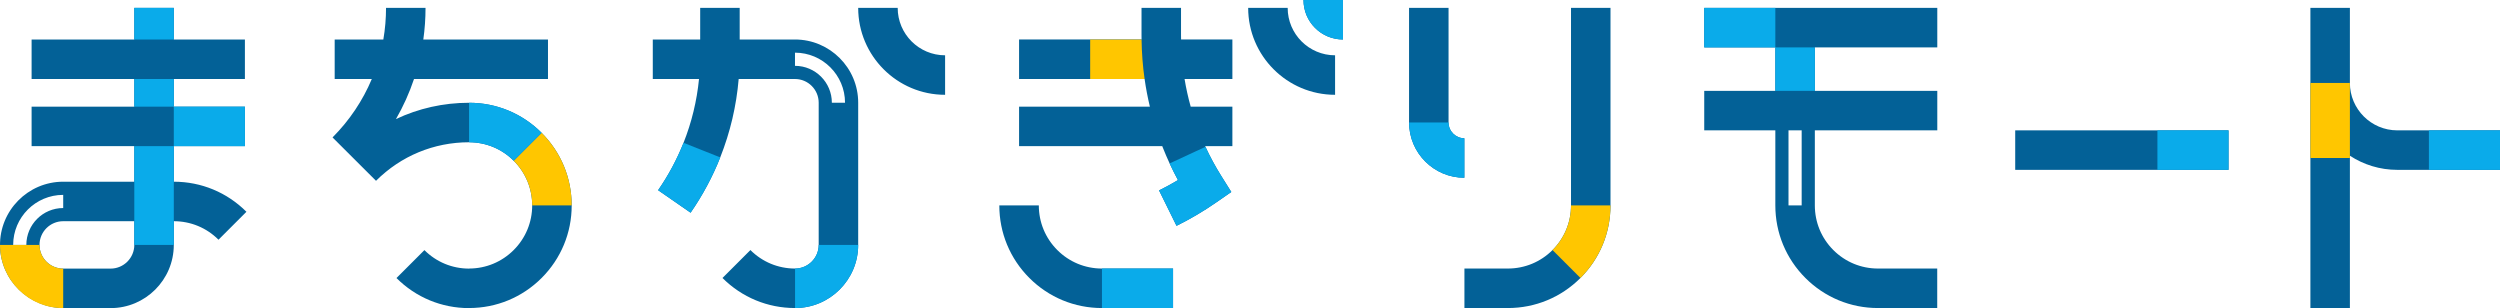
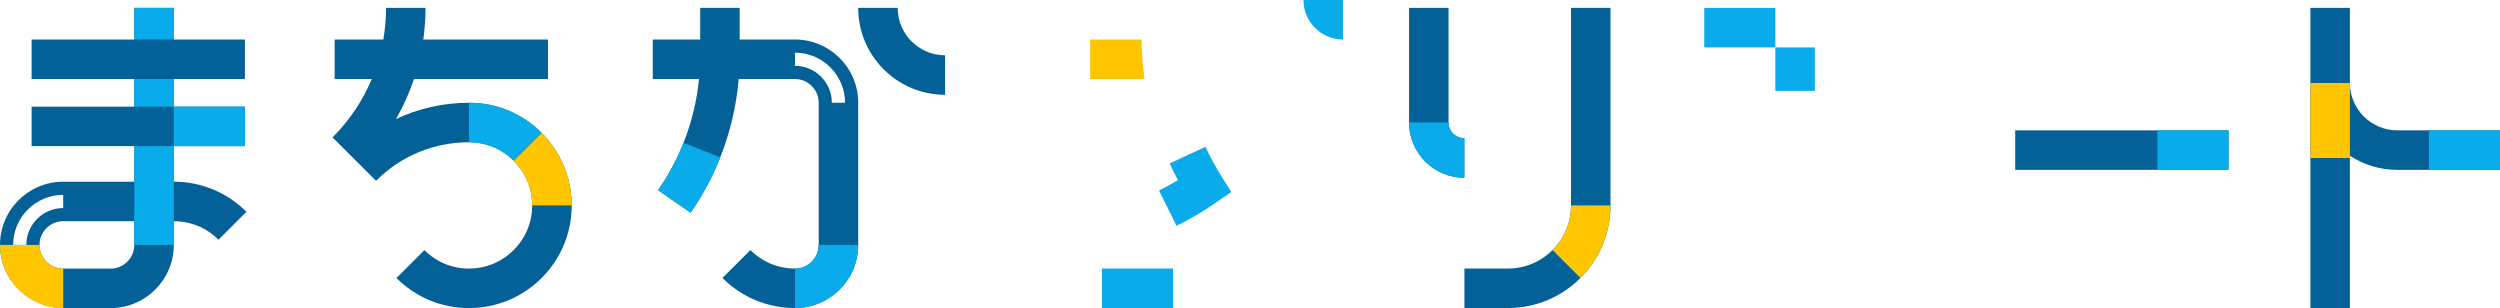
<svg xmlns="http://www.w3.org/2000/svg" id="_レイヤー_1" data-name="レイヤー_1" version="1.1" viewBox="0 0 2417.975 298">
  <defs>
    <style>
      .st0 {
        fill: #ffc600;
      }

      .st1 {
        fill: #036197;
      }

      .st2 {
        fill: #0aabea;
      }
    </style>
  </defs>
  <g id="full-color">
    <g id="_ト" data-name="ト">
      <path id="navy" class="st1" d="M2318.642,126.077c-25.28,0-45.846-20.567-45.846-45.847V7.641h-38.205v290.359l38.205-0v-147.376c13.196,8.624,28.94,13.659,45.846,13.659h99.333v-38.205h-99.333Z" />
      <rect id="yellow" class="st0" x="2234.591" y="80.231" width="38.205" height="72.589" />
      <rect id="blue" class="st2" x="2349.206" y="126.077" width="68.769" height="38.205" />
    </g>
    <g id="_x30FC_">
      <rect id="navy1" data-name="navy" class="st1" x="1949.095" y="126.077" width="206.308" height="38.205" />
      <polygon id="blue1" data-name="blue" class="st2" points="2086.633 164.281 2086.633 164.282 2155.402 164.282 2155.402 126.077 2086.633 126.077 2086.633 164.281" />
    </g>
    <g id="_モ" data-name="モ">
-       <path id="navy2" data-name="navy" class="st1" d="M1873.727,45.846V7.641h-225.41v38.205h68.769v42.026h-68.769v38.205h68.769v72.589h0c0,26.515,10.326,51.444,29.075,70.192l-0.0 0c18.749,18.749,43.677,29.075,70.192,29.075h57.308v-38.205h-57.308c-16.31,0-31.644-6.352-43.177-17.885h-0c-11.533-11.533-17.884-26.866-17.884-43.177v-72.589h118.435v-38.205h-118.435v-42.026h118.435ZM1742.556,198.666h-12.735v-72.589h12.735v72.589Z" />
      <path id="blue2" data-name="blue" class="st2" d="M1717.086,45.846h38.205v42.026h-38.205v-42.026ZM1648.317,7.641v38.205h68.769V7.641h-68.769Z" />
    </g>
    <g id="_リ" data-name="リ">
      <path id="navy3" data-name="navy" class="st1" d="M1416.308,133.718v38.205c-29.493,0-53.487-23.994-53.487-53.487V7.641h38.205v110.795c0,8.427,6.855,15.282,15.282,15.282ZM1528.592,268.859c18.749-18.749,29.074-43.677,29.074-70.192h0V7.641h-38.205v191.026h-0c0,16.31-6.351,31.644-17.884,43.177-11.533,11.533-26.867,17.884-43.177,17.884h-42.025l-.001,38.205,42.026.001v-.001h.001c26.515,0,51.443-10.325,70.192-29.074h0Z" />
      <path id="yellow1" data-name="yellow" class="st0" d="M1519.461,198.667c0,16.31-6.351,31.644-17.884,43.177l27.015,27.015c18.749-18.749,29.074-43.677,29.074-70.192h-38.205Z" />
      <path id="blue3" data-name="blue" class="st2" d="M1401.026,118.436h-38.205c0,29.493,23.994,53.487,53.487,53.487v-38.205c-8.426,0-15.282-6.856-15.282-15.282Z" />
    </g>
    <g id="_ぎ" data-name="ぎ">
-       <path id="navy4" data-name="navy" class="st1" d="M1291.273,53.487v38.205c-46.346,0-84.051-37.705-84.051-84.051h38.205c0,25.28,20.566,45.846,45.846,45.846ZM1298.914,38.205V0h-38.205c0,21.1,17.105,38.205,38.205,38.205ZM1142.273,34.384V7.641h-38.205v26.743c0,1.276.028,2.548.044,3.821h-118.48v38.205h121.408c1.285,9.001,2.985,17.92,5.099,26.744h-126.506v38.205h138.497c.212.544.412,1.092.627,1.635,2.008,5.057,4.189,10.128,6.48,15.071l.001 0c2.521,5.437,5.224,10.825,8.091,16.128-5.977,3.568-12.094,6.898-18.303,9.959l16.895,34.266c13.135-6.476,25.912-13.997,37.976-22.354l14.996-10.388-9.687-15.458c-5.673-9.053-10.824-18.548-15.308-28.221l-0.0 0c-.098-.211-.188-.428-.285-.639h26.326v-38.205h-40.325c-2.449-8.802-4.434-17.721-5.921-26.744h46.246v-38.205h-49.622c-.018-1.273-.044-2.545-.044-3.821ZM1022.62,241.843h-0c-11.533-11.533-17.884-26.866-17.884-43.177h-38.205c0,26.515,10.326,51.444,29.074,70.192v0c18.749,18.749,43.677,29.075,70.192,29.075h68.769v-38.205h-68.769c-16.31,0-31.644-6.352-43.177-17.885Z" />
      <path id="yellow2" data-name="yellow" class="st0" d="M1054.402,38.205v38.205h52.638c-1.798-12.589-2.765-25.339-2.928-38.205h-49.711Z" />
      <path id="blue4" data-name="blue" class="st2" d="M1065.797,259.728h68.769v38.205h-68.769v-38.205ZM1298.914,38.205V0h-38.205c0,21.1,17.105,38.205,38.205,38.205ZM1131.238,158.066c2.521,5.437,5.224,10.825,8.091,16.128-5.977,3.568-12.094,6.898-18.303,9.959l16.895,34.266c13.135-6.476,25.912-13.997,37.976-22.354l14.996-10.388-9.687-15.458c-5.673-9.053-10.824-18.548-15.308-28.221l-0.0 0-9.097,4.217-25.564,11.851Z" />
    </g>
    <g id="_か" data-name="か">
      <path id="navy5" data-name="navy" class="st1" d="M914.085,53.487v38.205c-46.346,0-84.051-37.705-84.051-84.051h38.205c0,25.28,20.566,45.846,45.846,45.846ZM830.034,99.333v137.539c0,33.669-27.392,61.061-61.062,61.061-26.515,0-51.443-10.325-70.192-29.074l27.015-27.015c11.533,11.533,26.867,17.884,43.177,17.884,12.603,0,22.856-10.253,22.856-22.857V99.333h-0c0-12.64-10.283-22.923-22.922-22.923v-0h-54.469c-2.204,26.063-8.162,51.481-17.828,75.82-7.47,18.811-17.119,36.808-28.677,53.494l-31.406-21.755c9.907-14.302,18.176-29.725,24.576-45.84,7.876-19.833,12.882-40.512,14.977-61.718h-44.711v-38.205h45.846V7.641h38.205v30.564h53.487v-0c33.706,0,61.128,27.422,61.128,61.128ZM817.299,99.333c-0-26.684-21.709-48.393-48.393-48.393v12.735c19.661,0,35.657,15.996,35.658,35.658h12.735Z" />
      <path id="blue5" data-name="blue" class="st2" d="M661.101,138.128l35.508,14.101c-7.47,18.811-17.119,36.808-28.677,53.494l-31.406-21.755c9.907-14.302,18.176-29.725,24.576-45.84ZM768.972,259.728v38.205c33.669,0,61.062-27.392,61.062-61.061h-38.205c0,12.603-10.253,22.857-22.856,22.857Z" />
    </g>
    <g id="_ち" data-name="ち">
      <path id="navy6" data-name="navy" class="st1" d="M552.932,198.666c0-26.515-10.326-51.443-29.075-70.192l0-0c-18.749-18.749-43.677-29.075-70.192-29.075-24.854,0-48.871,5.443-70.691,15.765,7.106-12.322,12.949-25.293,17.458-38.755h129.577v-38.205h-120.58c1.414-10.04,2.145-20.245,2.145-30.564h-38.205c0,10.352-.879,20.569-2.602,30.564h-47.065v38.205h35.912c-8.755,20.857-21.543,40.021-37.978,56.503l42.045,41.964c24.036-24.036,55.993-37.273,89.985-37.273,16.31,0,31.644,6.352,43.177,17.885h0c11.533,11.533,17.885,26.867,17.885,43.177s-6.351,31.644-17.885,43.177h-0c-11.533,11.533-26.866,17.885-43.177,17.885v.067c-16.31,0-31.644-6.352-43.177-17.885l-27.015,27.015c18.749,18.749,43.677,29.075,70.192,29.075v-.067c26.515,0,51.444-10.326,70.192-29.075l-0-0c18.749-18.749,29.075-43.677,29.075-70.192Z" />
      <path id="yellow3" data-name="yellow" class="st0" d="M523.857,128.474l-13.508,13.507-13.508,13.508c11.533,11.533,17.885,26.867,17.885,43.177h38.205c0-26.515-10.326-51.443-29.075-70.192Z" />
      <path id="blue6" data-name="blue" class="st2" d="M523.857,128.474c-18.749-18.749-43.677-29.075-70.192-29.075v38.205c16.31,0,31.644,6.352,43.177,17.885l13.508-13.508,13.508-13.507 0-0Z" />
    </g>
    <g id="_ま" data-name="ま">
      <path id="navy7" data-name="navy" class="st1" d="M168.102,175.743v-34.383h68.77v-38.205h-68.77v-26.745l68.77-0-0-38.205-68.769 0V7.641h-38.205v30.565l-99.333.001v38.205l99.333-.001v26.745H30.564v38.205h99.333v34.383H61.128v-0C27.106,175.743-.514,203.682.007,237.821c.512,33.541,28.504,60.178,62.049,60.178h44.918c33.667,0,61.062-27.359,61.125-61.012h.003v-23.039c16.328,0,31.679,6.359,43.224,17.904l27.015-27.015c-18.761-18.762-43.706-29.094-70.239-29.094ZM25.47,236.871h-12.735c0-26.684,21.709-48.393,48.393-48.393v12.735c-19.662,0-35.658,15.996-35.658,35.659ZM129.897,236.871c0,12.64-10.283,22.923-22.923,22.923h-45.846c-12.64,0-22.923-10.283-22.923-22.923s10.283-22.923,22.923-22.923h68.77v22.923Z" />
      <path id="yellow4" data-name="yellow" class="st0" d="M38.205,236.871H0c0,33.706,27.422,61.128,61.128,61.128v-38.205c-12.64,0-22.923-10.283-22.923-22.923Z" />
      <path id="blue7" data-name="blue" class="st2" d="M168.102,103.155h-38.205v-26.744h38.205v26.744ZM129.897,141.36v95.511h38.205v-95.511h-38.205ZM168.102,236.987v-.116c0,.039-.003.077-.003.116h.003ZM168.102,7.641h-38.205v30.566l38.205-0V7.641ZM236.871,141.36v-38.205h-68.77v38.205h68.77Z" />
    </g>
  </g>
</svg>